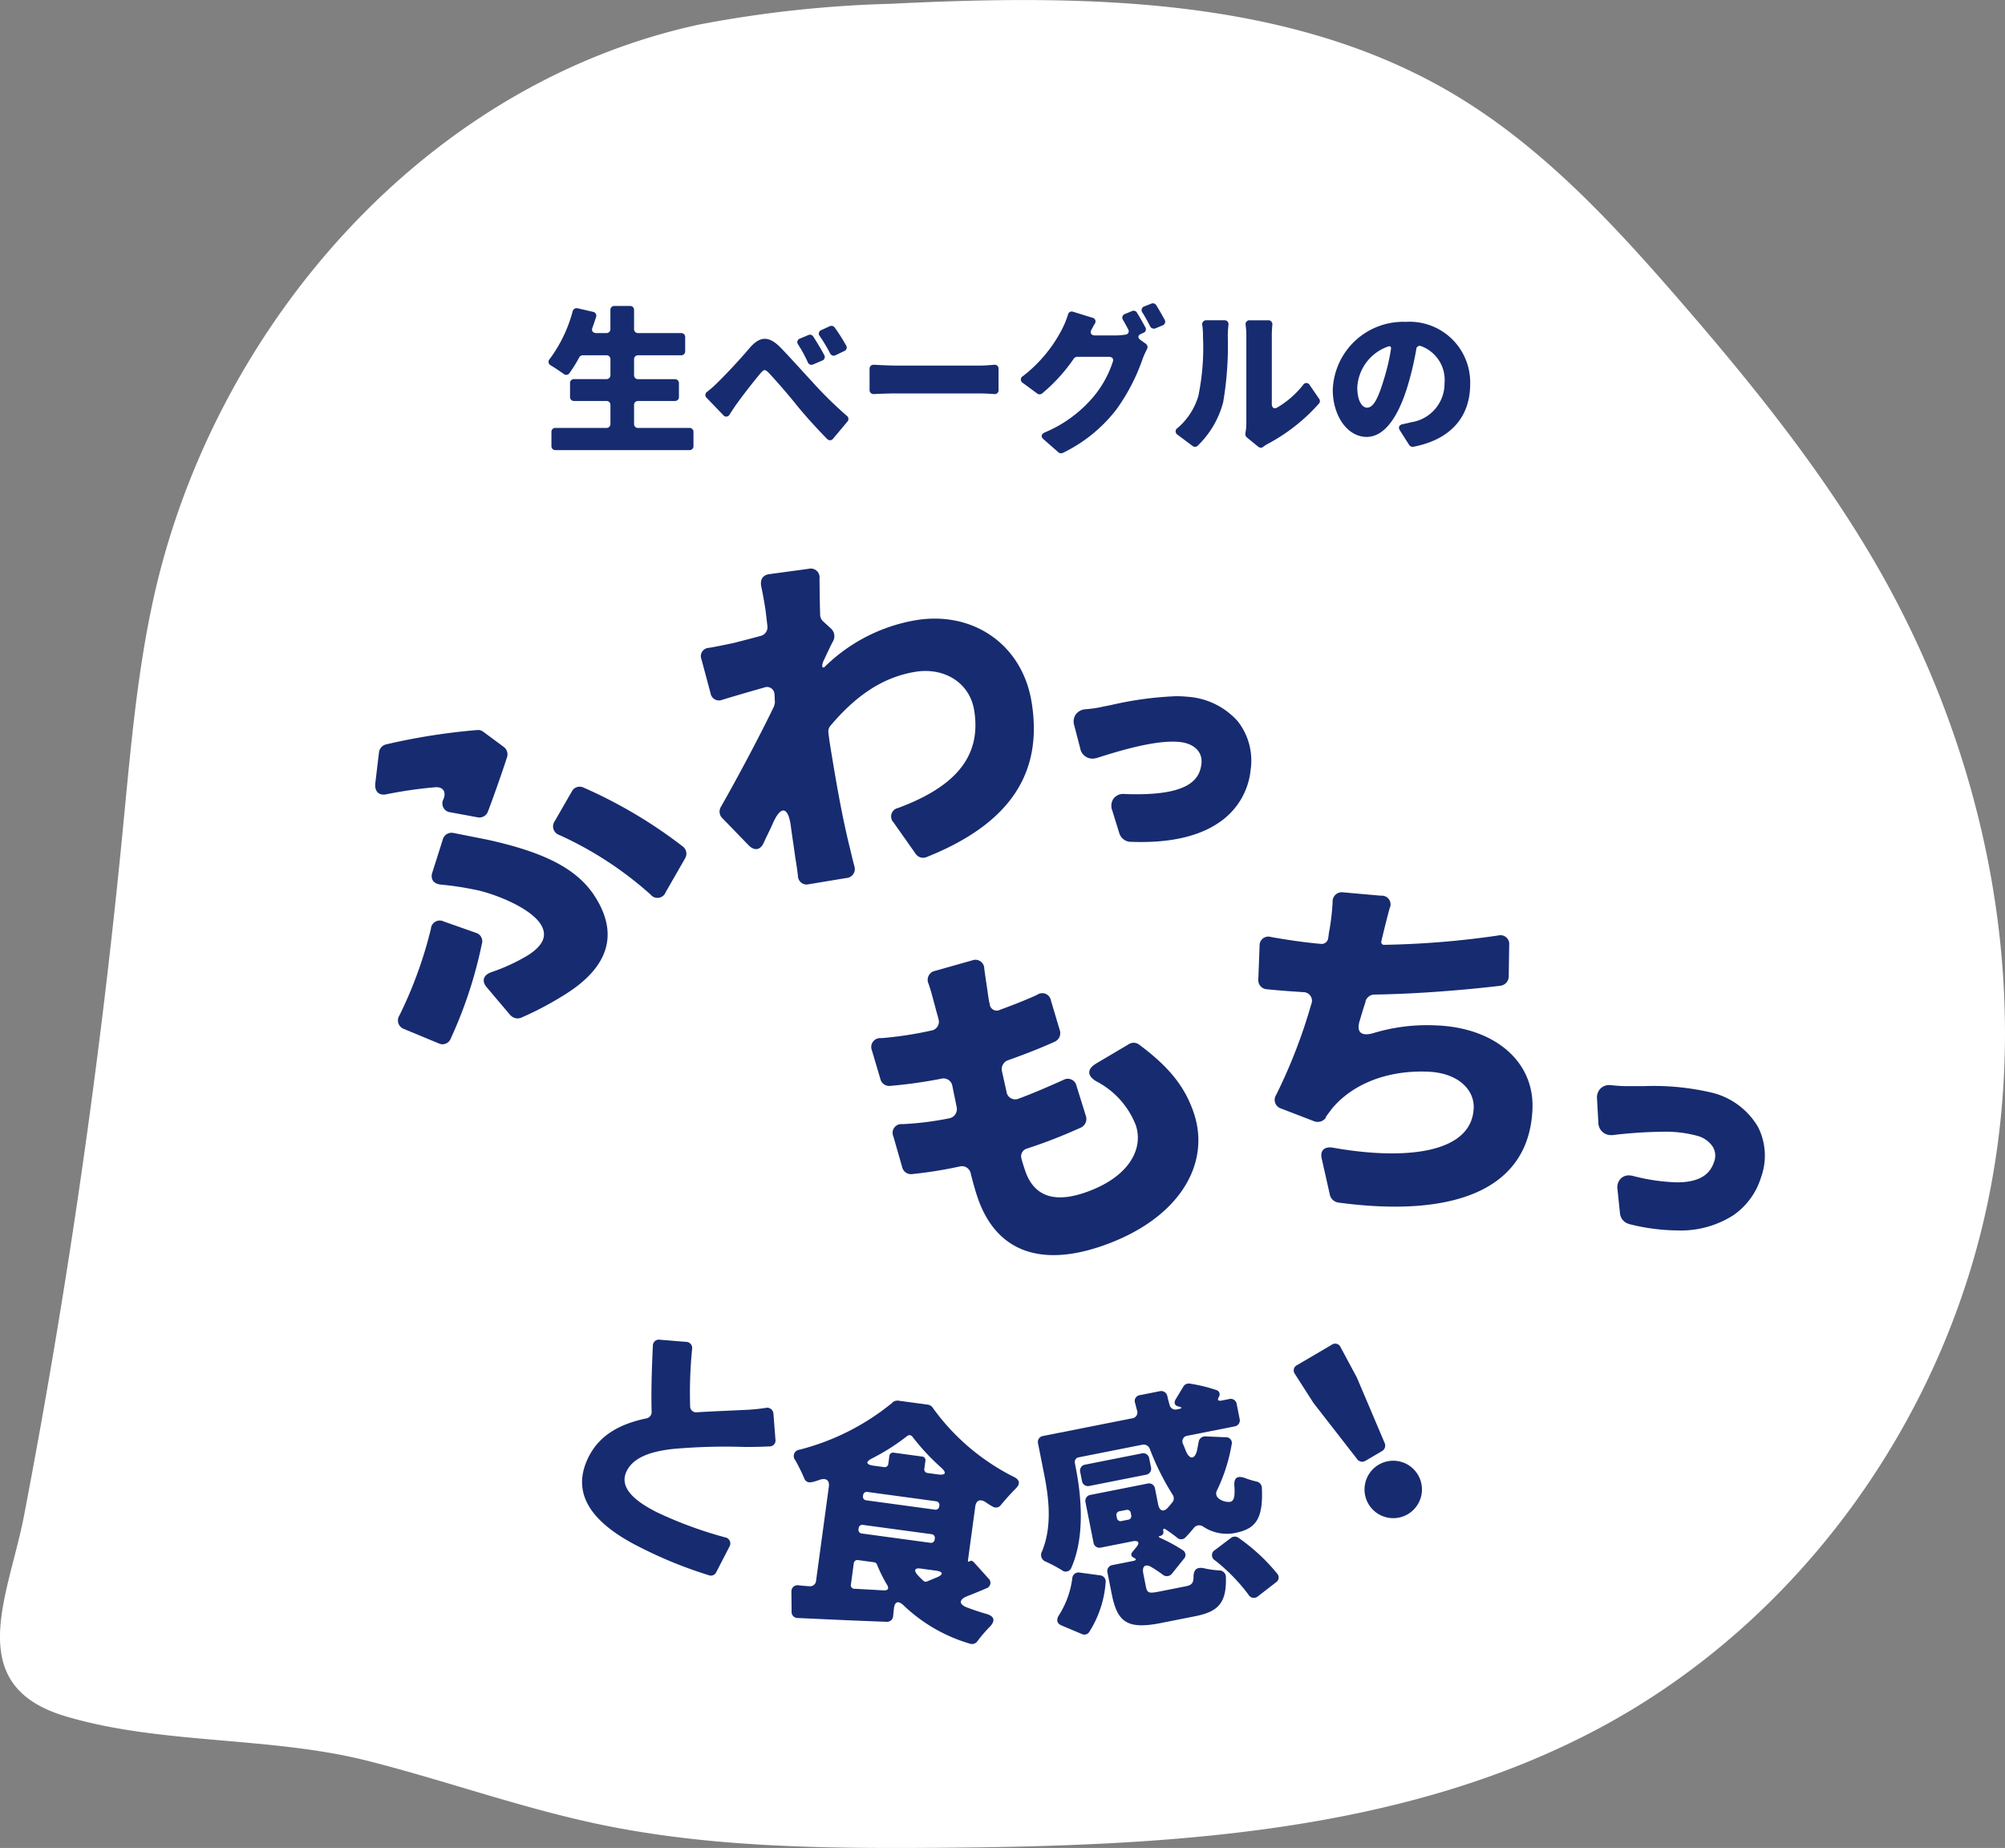
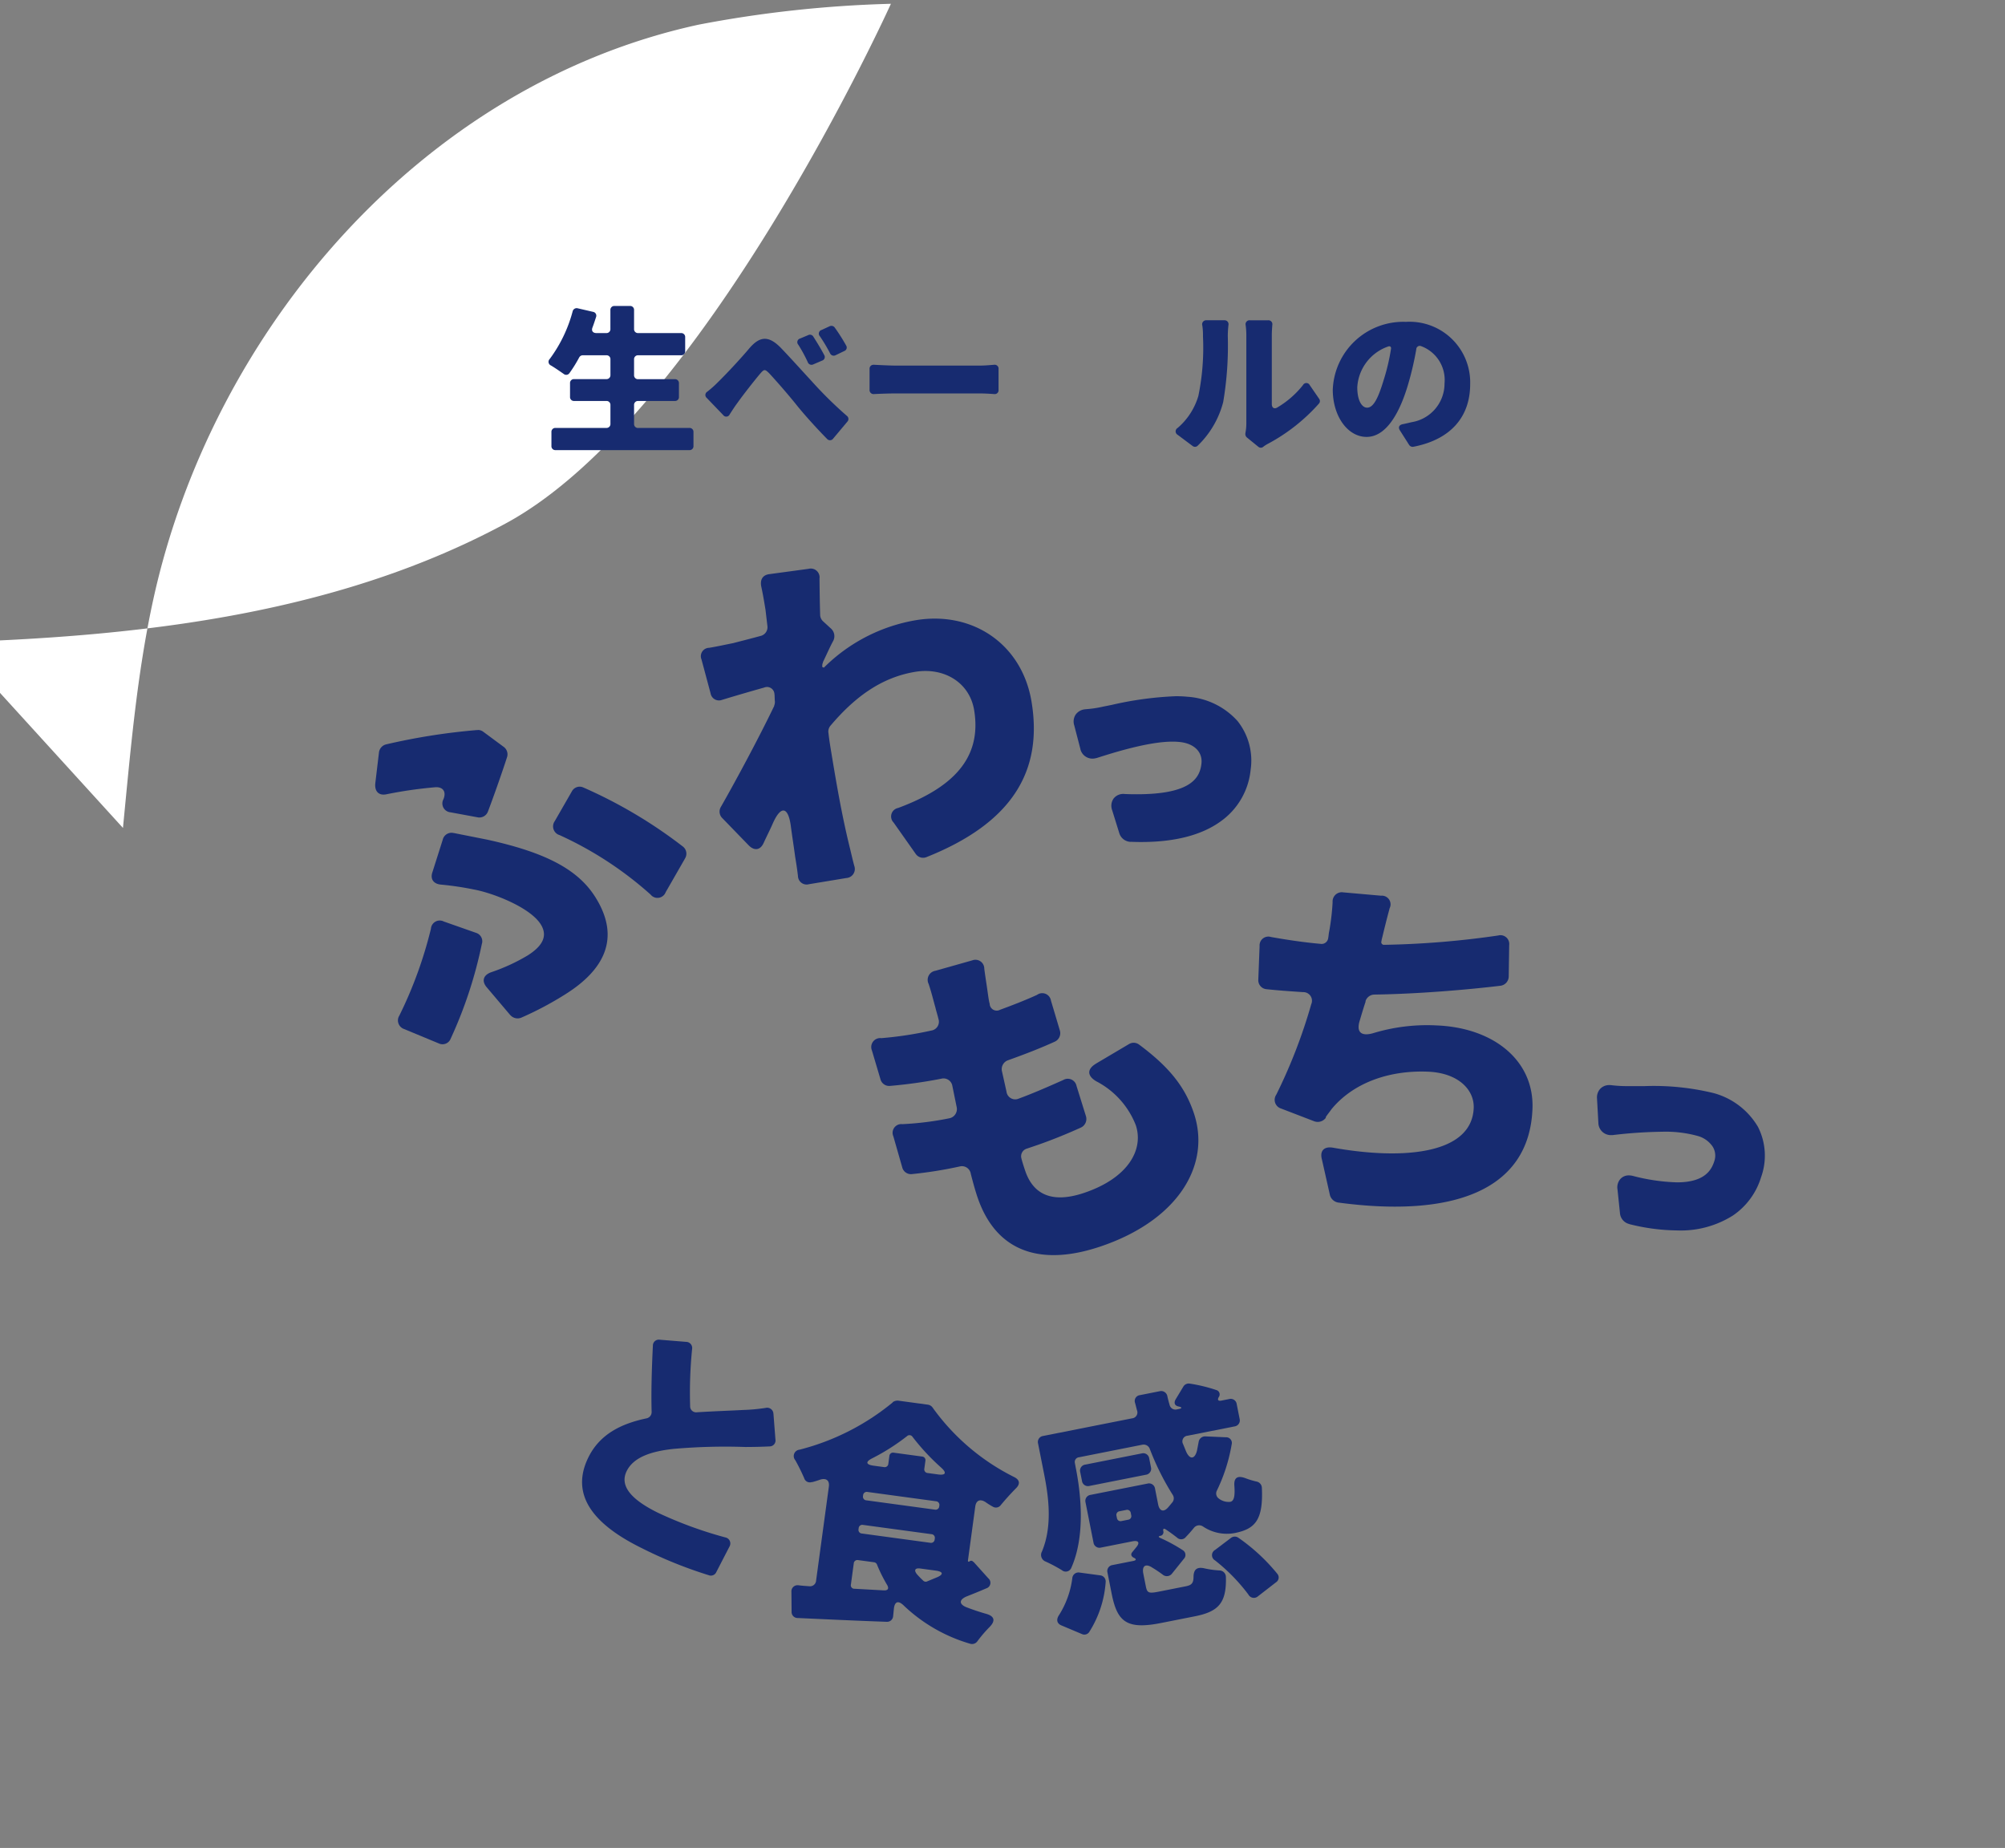
<svg xmlns="http://www.w3.org/2000/svg" width="211.705" height="195.099" viewBox="0 0 211.705 195.099">
  <rect x="0" y="0" width="211.705" height="195.099" fill="#808080" stroke="none" />
  <g transform="translate(19905.07 3158.76)">
-     <path d="M214.913,87.411c.79-8.071,1.461-16.178,3.2-24.11,6.212-28.357,28.289-54.344,57.6-60.7A124.76,124.76,0,0,1,296,.4c20.189-1,41.629-.807,58.943,9.26,9.489,5.519,17.023,13.631,24.137,21.826,7.843,9.034,15.4,18.377,21.287,28.7,11.582,20.335,16.237,44.567,11.333,67.282s-19.713,43.59-40.719,54.888c-21.024,11.308-46.121,12.559-70.19,12.73-11.924.084-23.95-.042-35.6-2.484-8.251-1.734-16.191-4.6-24.355-6.676-10.4-2.646-21.949-1.716-32.033-4.74-10.923-3.278-5.952-12.745-4.341-21.142q6.915-36.06,10.454-72.632" transform="translate(-20107 -3158.76)" fill="#fff" />
+     <path d="M214.913,87.411c.79-8.071,1.461-16.178,3.2-24.11,6.212-28.357,28.289-54.344,57.6-60.7A124.76,124.76,0,0,1,296,.4s-19.713,43.59-40.719,54.888c-21.024,11.308-46.121,12.559-70.19,12.73-11.924.084-23.95-.042-35.6-2.484-8.251-1.734-16.191-4.6-24.355-6.676-10.4-2.646-21.949-1.716-32.033-4.74-10.923-3.278-5.952-12.745-4.341-21.142q6.915-36.06,10.454-72.632" transform="translate(-20107 -3158.76)" fill="#fff" />
    <path d="M252.386,86.295l-2.9-.535a.938.938,0,0,1-.733-1.382c.317-.77-.024-1.31-.847-1.264a45.391,45.391,0,0,0-5.125.734c-.825.191-1.3-.264-1.228-1.116l.39-3.278a1,1,0,0,1,.774-.868,66.7,66.7,0,0,1,9.56-1.507c.056.012.056.012.088-.009a.929.929,0,0,1,.6.192l2.138,1.582a.973.973,0,0,1,.364,1.1c-.478,1.486-1.372,4.04-2.011,5.723a.968.968,0,0,1-1.069.63m.429,13.319a45.951,45.951,0,0,1-3.3,10.045.921.921,0,0,1-1.189.528h0l-.053-.022-3.661-1.519a.964.964,0,0,1-.618-1.215.989.989,0,0,1,.1-.207,44.433,44.433,0,0,0,3.336-9.168.935.935,0,0,1,1.362-.767l3.412,1.2a.932.932,0,0,1,.618,1.124m3,7.575-2.452-2.9c-.628-.692-.423-1.343.426-1.645a19.867,19.867,0,0,0,3.851-1.774c1.69-1.069,2.1-2.136,1.376-3.286-1.156-1.825-5.138-3.33-7.063-3.675a32.139,32.139,0,0,0-3.45-.514c-.8-.062-1.175-.583-.923-1.309l1.091-3.438a.952.952,0,0,1,1.15-.7h.02l3.526.7c5.94,1.306,9.5,3.033,11.4,6.042,2.826,4.463.77,7.8-3.083,10.239a34.845,34.845,0,0,1-4.711,2.508,1.017,1.017,0,0,1-1.158-.26m18.445-16.554-2.05,3.571a.926.926,0,0,1-1.593.25,37.958,37.958,0,0,0-9.608-6.276.959.959,0,0,1-.51-1.478l1.8-3.131a.933.933,0,0,1,1.2-.427,50.1,50.1,0,0,1,10.542,6.254.951.951,0,0,1,.216,1.237" transform="translate(-20107 -3158.76)" fill="#172b70" />
    <path d="M288.767,70.071l-.026.33.177.091a18.031,18.031,0,0,1,9.718-5.014c6-.991,11.208,2.528,12.213,8.609,1.214,7.344-2.062,12.8-11.081,16.4a.947.947,0,0,1-1.151-.337l-2.331-3.307a.912.912,0,0,1,.476-1.539c5.693-2.118,8.875-5.2,8.026-10.333-.482-2.92-3.185-4.542-6.226-4.04-3.632.6-6.444,2.729-8.955,5.7a.945.945,0,0,0-.2.764c.078.717.183,1.348.294,2.02.463,2.8,1.064,6.436,1.934,9.983.111.428.288,1.25.5,2.027a.955.955,0,0,1-.844,1.275l-3.948.653a.915.915,0,0,1-1.157-.863c-.091-.8-.228-1.625-.3-2.06-.15-1.151-.326-2.217-.463-3.291-.287-1.98-1.037-2.1-1.869-.258-.323.743-.692,1.453-.989,2.11-.356.79-.994.855-1.579.261l-2.782-2.87a.964.964,0,0,1-.157-1.192c1.636-2.866,4.023-7.318,5.593-10.579.033-.046.033-.046.027-.086a1.185,1.185,0,0,0,.086-.46l-.013-.079-.026-.644-.013-.081a.782.782,0,0,0-.831-.73.772.772,0,0,0-.254.06c-1.395.392-3.021.864-4.449,1.3a.9.9,0,0,1-1.162-.52.951.951,0,0,1-.047-.174L276,69.624a.886.886,0,0,1,.81-1.229c.751-.124,1.534-.294,2.554-.5.816-.216,1.829-.465,2.915-.765a.945.945,0,0,0,.679-1.046l-.2-1.711c-.13-.789-.26-1.579-.437-2.4-.164-.743.113-1.276.869-1.36l4.127-.56a.927.927,0,0,1,1.143,1.027c.012,1.052.024,2.349.068,3.842a.954.954,0,0,0,.315.679l.861.79a1.083,1.083,0,0,1,.209,1.264c-.343.624-.726,1.5-1.089,2.248a.3.3,0,0,1-.053.171" transform="translate(-20107 -3158.76)" fill="#172b70" />
    <path d="M321.32,88.882a1.3,1.3,0,0,1-1.211-.936l-.744-2.395a1.343,1.343,0,0,1,.139-1.231,1.3,1.3,0,0,1,1.185-.491c.444.021.873.026,1.277.026,5.731,0,6.657-1.728,6.823-3.233.138-1.221-.756-2.116-2.266-2.281a7.27,7.27,0,0,0-.781-.041c-2.582,0-6.27,1.174-8.039,1.738h-.026a1.546,1.546,0,0,1-.4.057,1.314,1.314,0,0,1-1.264-.972V79.1l-.656-2.519a1.319,1.319,0,0,1,.149-1.133,1.364,1.364,0,0,1,1.029-.564l.015-.005a11.968,11.968,0,0,0,1.874-.279l.041-.01c.212-.036.5-.1.837-.165a36.245,36.245,0,0,1,6.8-.921c.43,0,.832.021,1.2.057a7.79,7.79,0,0,1,5.3,2.566,6.7,6.7,0,0,1,1.381,5.141,7.585,7.585,0,0,1-3.166,5.452c-2,1.448-4.826,2.178-8.394,2.178-.375,0-.735-.007-1.1-.023" transform="translate(-20107 -3158.76)" fill="#172b70" />
    <path d="M317.652,112.295l3.485-2.063a.952.952,0,0,1,1.076.059c3.044,2.267,4.8,4.335,5.77,7.216,1.842,5.46-1.628,11.318-9.854,14.094-6.067,2.047-10.968.787-13-5.241q-.306-.909-.693-2.427a.95.95,0,0,0-1.076-.8.921.921,0,0,0-.116.024,44.378,44.378,0,0,1-5.008.8.951.951,0,0,1-1.039-.705l-.937-3.273a.922.922,0,0,1,.958-1.294,32.5,32.5,0,0,0,4.982-.626.987.987,0,0,0,.743-1.18l-.451-2.212a.951.951,0,0,0-1.078-.8,1.159,1.159,0,0,0-.114.024,50.46,50.46,0,0,1-5.363.754.952.952,0,0,1-1.04-.7l-.9-3.034a.947.947,0,0,1,.995-1.306,38.76,38.76,0,0,0,5.261-.8.941.941,0,0,0,.806-1.057.926.926,0,0,0-.04-.173c-.1-.431-.231-.809-.32-1.2-.219-.772-.423-1.631-.719-2.5a.968.968,0,0,1,.443-1.295.952.952,0,0,1,.274-.087l3.892-1.1a.935.935,0,0,1,1.27.88c.13,1.012.27,1.809.376,2.618.039.241.078.607.168,1l.026.075a.743.743,0,0,0,1.1.641c1.5-.549,2.843-1.085,3.9-1.57a.93.93,0,0,1,1.3.2.943.943,0,0,1,.169.4l.949,3.185a.986.986,0,0,1-.541,1.153c-1.464.664-2.917,1.238-4.914,1.954a1,1,0,0,0-.679,1.116l.49,2.2a.927.927,0,0,0,1.024.817.952.952,0,0,0,.276-.076c1.466-.536,3.158-1.276,4.7-1.965a.941.941,0,0,1,1.286.341.926.926,0,0,1,.109.287l1,3.209a1,1,0,0,1-.565,1.2c-1.466.663-3.171,1.365-4.954,1.966l-.72.243a.843.843,0,0,0-.59,1c.141.544.295,1,.41,1.34.9,2.654,3.01,3.417,6.233,2.33,4.7-1.586,6.3-4.616,5.44-7.156a8.834,8.834,0,0,0-4.181-4.628c-.95-.566-.978-1.275-.031-1.847" transform="translate(-20107 -3158.76)" fill="#172b70" />
    <path d="M361.283,99.784l-.049,3.323a1,1,0,0,1-.878.967c-3.54.424-8.724.866-13.292.93a1,1,0,0,0-.948.685v.08c-.226.672-.411,1.306-.6,1.939-.408,1.266.136,1.728,1.39,1.376a19.59,19.59,0,0,1,6.681-.824c6.118.235,10.348,3.761,10.155,8.8-.333,8.638-8.414,11.532-20.527,9.9a1.093,1.093,0,0,1-.852-.754l-.855-3.8c-.246-.93.253-1.392,1.169-1.236,7.438,1.328,14.671.685,14.86-4.195.071-1.879-1.58-3.705-4.859-3.831-4.279-.165-7.981,1.3-10.166,3.975-.213.311-.421.544-.593.818v.08a1.063,1.063,0,0,1-1.255.352l-3.473-1.335a.961.961,0,0,1-.5-1.462,56.318,56.318,0,0,0,3.692-9.55.91.91,0,0,0-.872-1.275c-1.4-.094-2.678-.183-3.834-.308a.949.949,0,0,1-.884-1.01V103.4l.136-3.519a.927.927,0,0,1,1.2-.956c1.711.306,3.543.577,5.219.722a.7.7,0,0,0,.817-.558.454.454,0,0,0,.008-.051c.051-.279.059-.518.107-.717a24.924,24.924,0,0,0,.359-3.07.971.971,0,0,1,.889-1.047,1,1,0,0,1,.232.009l3.991.353a.916.916,0,0,1,.911,1.317c-.279,1.031-.517,1.983-.755,2.975l-.1.4v.08a.285.285,0,0,0,.122.384.289.289,0,0,0,.178.028h.08a94.046,94.046,0,0,0,11.934-.983.928.928,0,0,1,1.163,1.006" transform="translate(-20107 -3158.76)" fill="#172b70" />
    <path d="M373.971,129.232a1.289,1.289,0,0,1-.992-1.159l-.258-2.488a1.332,1.332,0,0,1,.3-1.107,1.169,1.169,0,0,1,.9-.383,1.872,1.872,0,0,1,.434.057,20.587,20.587,0,0,0,4.644.678c2.893,0,3.631-1.267,3.938-2.224a1.8,1.8,0,0,0-.166-1.546,2.8,2.8,0,0,0-1.6-1.133,12.716,12.716,0,0,0-3.754-.44,48.207,48.207,0,0,0-5.234.357h-.141a1.319,1.319,0,0,1-1.34-1.226V118.6l-.144-2.6a1.358,1.358,0,0,1,.332-1.04,1.3,1.3,0,0,1,.976-.4,1.075,1.075,0,0,1,.182.01h.016a13.439,13.439,0,0,0,1.566.1h1.918a26.746,26.746,0,0,1,7.313.734,7.789,7.789,0,0,1,4.685,3.558,6.7,6.7,0,0,1,.336,5.317,7.528,7.528,0,0,1-2.988,4.06,10.318,10.318,0,0,1-5.877,1.567,21.484,21.484,0,0,1-5.047-.666" transform="translate(-20107 -3158.76)" fill="#172b70" />
    <path d="M283.6,149.289l.208,2.692a.622.622,0,0,1-.506.718h0a.7.7,0,0,1-.092.009c-.833.041-1.653.058-2.559.062a62.188,62.188,0,0,0-7.6.2c-2.353.254-4.222.867-4.951,2.344-.741,1.5.354,2.945,3.284,4.391a42.86,42.86,0,0,0,7.114,2.607.649.649,0,0,1,.453.976l-1.387,2.688a.624.624,0,0,1-.8.33,46.1,46.1,0,0,1-7.1-2.872c-4.7-2.318-7.673-5.382-5.606-9.571,1.206-2.446,3.471-3.557,6.125-4.114a.677.677,0,0,0,.552-.692c-.06-2.137.012-4.54.132-6.98a.628.628,0,0,1,.615-.641.58.58,0,0,1,.118.009l2.779.226a.647.647,0,0,1,.638.656.513.513,0,0,1-.006.078,46.125,46.125,0,0,0-.21,6.039.633.633,0,0,0,.6.666h0a.567.567,0,0,0,.13-.006c1.9-.119,3.731-.177,4.878-.243a18.933,18.933,0,0,0,2.365-.218.662.662,0,0,1,.8.478h0a.64.64,0,0,1,.02.169" transform="translate(-20107 -3158.76)" fill="#172b70" />
    <path d="M304.7,164.9h.027l1.562,1.738a.614.614,0,0,1-.225,1.059c-.666.291-1.329.555-1.991.819-.891.342-.933.854-.053,1.191.673.255,1.351.484,2.086.692.837.25.936.727.334,1.353a14.411,14.411,0,0,0-1.3,1.514.69.69,0,0,1-.773.276,17.071,17.071,0,0,1-6.976-4c-.6-.6-1-.49-1.081.343l-.076.753a.639.639,0,0,1-.687.587h-.019c-3.253-.115-6.663-.278-9.371-.4a.633.633,0,0,1-.644-.622v-.064l-.018-2.073a.646.646,0,0,1,.589-.7.717.717,0,0,1,.131,0c.375.051.78.079,1.184.106a.639.639,0,0,0,.7-.566v-.019l1.348-9.924c.09-.669-.282-.937-.906-.749-.286.1-.571.194-.854.265l-.053-.007a.616.616,0,0,1-.782-.384l-.007-.023a20.7,20.7,0,0,0-.941-1.9.674.674,0,0,1,.45-1.111,25.3,25.3,0,0,0,9.83-4.985v-.027a.89.89,0,0,1,.567-.168l3.157.428a.745.745,0,0,1,.479.284,23.463,23.463,0,0,0,8.618,7.353c.613.3.662.744.191,1.2-.568.577-1.114,1.183-1.6,1.771a.631.631,0,0,1-.839.159,7.628,7.628,0,0,1-.778-.488c-.552-.347-.983-.188-1.073.481l-.77,5.671c-.019.133.055.2.176.106a.26.26,0,0,1,.366.039l.008.011m-12.608.168-.3,2.221a.365.365,0,0,0,.259.447h0a.36.36,0,0,0,.113.012l3.055.169c.512.042.629-.214.359-.632a15.866,15.866,0,0,1-1.027-2.074.387.387,0,0,0-.318-.261l-1.686-.228a.382.382,0,0,0-.449.3.344.344,0,0,0-.006.045m.837-3.155,7.249.984a.382.382,0,0,0,.449-.3.4.4,0,0,0,.006-.048l.015-.107a.382.382,0,0,0-.3-.449.359.359,0,0,0-.046-.006l-7.238-.98a.382.382,0,0,0-.449.3.36.36,0,0,0-.006.046l-.015.107a.383.383,0,0,0,.3.45l.045.006m.14-4.04-.011.08a.383.383,0,0,0,.3.45.344.344,0,0,0,.045.006l7.248.984a.383.383,0,0,0,.45-.3.375.375,0,0,0,.006-.047l.011-.08a.383.383,0,0,0-.3-.45.309.309,0,0,0-.044-.006l-7.249-.984a.383.383,0,0,0-.45.3.344.344,0,0,0-.006.045m6.8-2.346,1.1.149c.83.113.95-.171.343-.716a23.583,23.583,0,0,1-3.019-3.243.383.383,0,0,0-.525-.129.34.34,0,0,0-.064.049,22.3,22.3,0,0,1-3.668,2.335c-.73.364-.69.669.139.782l1.1.149a.383.383,0,0,0,.45-.3.344.344,0,0,0,.006-.045l.112-.829a.383.383,0,0,1,.411-.353.344.344,0,0,1,.045.006l3,.407a.381.381,0,0,1,.353.407v0a.374.374,0,0,1-.006.047l-.113.829a.382.382,0,0,0,.3.449.363.363,0,0,0,.046.006m.862,10.306-1.632-.222c-.562-.076-.7.177-.354.606a8.531,8.531,0,0,0,.645.659.371.371,0,0,0,.394.109l1.04-.431c.75-.307.709-.612-.093-.721" transform="translate(-20107 -3158.76)" fill="#172b70" />
    <path d="M327.109,167.482c.609-.12.848-.3.844-1.02.017-.747.346-1.032,1.061-.9a9.645,9.645,0,0,0,1.7.242.693.693,0,0,1,.656.668c.085,2.792-.812,3.685-3.275,4.173l-3.576.708c-3.629.72-4.623-.129-5.211-3.1l-.441-2.225a.638.638,0,0,1,.455-.779c.025-.006.05-.011.076-.015l2.2-.435c.318-.063.345-.206.043-.339-.275-.138-.348-.372-.147-.6l.4-.492c.424-.5.261-.768-.4-.637l-3.311.657a.638.638,0,0,1-.779-.455c-.006-.025-.011-.05-.015-.076l-.84-4.238a.639.639,0,0,1,.457-.779.462.462,0,0,1,.074-.015l6.013-1.191a.638.638,0,0,1,.779.455.5.5,0,0,1,.015.075l.33,1.669c.143.716.582.849,1.054.314l.467-.56a.669.669,0,0,0,.012-.773,27.308,27.308,0,0,1-2.422-4.861.689.689,0,0,0-.773-.425l-6.7,1.328a.5.5,0,0,0-.44.553.521.521,0,0,0,.009.055l.1.53c.588,2.967.973,7.268-.474,10.528a.633.633,0,0,1-.818.361.648.648,0,0,1-.182-.109,16.124,16.124,0,0,0-1.693-.9.752.752,0,0,1-.46-.958.837.837,0,0,1,.054-.118c1.138-2.731.683-5.861.221-8.193l-.635-3.205a.638.638,0,0,1,.457-.778.465.465,0,0,1,.074-.015l9.4-1.863a.62.62,0,0,0,.557-.677.579.579,0,0,0-.031-.143c-.08-.26-.137-.551-.216-.811a.62.62,0,0,1,.383-.789.629.629,0,0,1,.143-.031l2.092-.415a.663.663,0,0,1,.788.5c.063.318.158.657.248.97a.628.628,0,0,0,.751.456l.185-.037c.4-.078.4-.19,0-.275s-.513-.366-.312-.737l.829-1.375a.664.664,0,0,1,.684-.3,16.618,16.618,0,0,1,2.806.683.472.472,0,0,1,.316.589.458.458,0,0,1-.063.132c-.186.312-.075.455.269.387l.821-.163a.638.638,0,0,1,.779.455.487.487,0,0,1,.015.076l.309,1.563a.639.639,0,0,1-.457.779.461.461,0,0,1-.074.015l-4.953.981a.6.6,0,0,0-.56.637.585.585,0,0,0,.076.257l.322.79c.39.859.9.812,1.139-.088l.176-.916a.691.691,0,0,1,.706-.608l2.165.094a.6.6,0,0,1,.639.558.588.588,0,0,1-.02.2,18.03,18.03,0,0,1-1.566,4.881.653.653,0,0,0,.189.816,1.682,1.682,0,0,0,1.228.362c.4-.079.515-.6.433-1.71-.058-.842.335-1.085,1.134-.8a8.7,8.7,0,0,0,1.2.367.692.692,0,0,1,.571.658c.158,3.438-.733,4.358-2.879,4.783a4.512,4.512,0,0,1-3.329-.689.711.711,0,0,0-.965.136c-.265.328-.557.661-.854.967a.625.625,0,0,1-.878.109h0q-.021-.017-.042-.036c-.36-.287-.778-.589-1.191-.866-.222-.148-.317-.074-.27.164a.4.4,0,0,1-.267.5h-.02c-.238.046-.249.131-.038.227a17.156,17.156,0,0,1,2.376,1.291.585.585,0,0,1,.208.8.577.577,0,0,1-.082.109l-1.237,1.539a.683.683,0,0,1-.949.177.57.57,0,0,1-.073-.057c-.323-.239-.7-.494-1.111-.743-.693-.441-1.075-.145-.918.65l.268,1.351c.142.715.317.763,1.429.542Zm-10.95,5.034-2.133-.9c-.508-.2-.592-.626-.274-1.1a9.556,9.556,0,0,0,1.4-3.885.654.654,0,0,1,.693-.613h0a.667.667,0,0,1,.1.013l2.149.29a.649.649,0,0,1,.582.71,11.3,11.3,0,0,1-1.736,5.272.616.616,0,0,1-.784.211m7.118-18.535.184.928a.638.638,0,0,1-.454.778c-.025.006-.051.011-.077.015l-5.96,1.181a.638.638,0,0,1-.778-.454c-.006-.025-.011-.051-.015-.077l-.184-.927a.637.637,0,0,1,.454-.778c.025-.006.051-.011.077-.015l5.96-1.181a.637.637,0,0,1,.778.452q.009.039.015.078m-1.9,5.992-.047-.238a.384.384,0,0,0-.431-.328.359.359,0,0,0-.045.009l-.715.142a.384.384,0,0,0-.328.431.361.361,0,0,0,.009.045l.048.238a.382.382,0,0,0,.429.328.358.358,0,0,0,.047-.009l.715-.142a.38.38,0,0,0,.327-.428v0a.377.377,0,0,0-.009-.046m8.849,3.67,1.676-1.268a.657.657,0,0,1,.794-.02,19.9,19.9,0,0,1,4.113,3.81.6.6,0,0,1-.082.845l-.046.034-1.909,1.479a.654.654,0,0,1-1.027-.181,19.269,19.269,0,0,0-3.521-3.6.634.634,0,0,1,0-1.1" transform="translate(-20107 -3158.76)" fill="#172b70" />
-     <path d="M345.234,154.056,340.6,148.1l-.027-.047-1.907-2.982a.62.62,0,0,1,.1-.871.606.606,0,0,1,.124-.076l3.656-2.146a.62.62,0,0,1,.866.135.645.645,0,0,1,.072.128l1.674,3.119.028.047,2.948,6.942a.671.671,0,0,1-.281.854l-1.746,1.025a.672.672,0,0,1-.883-.17m1.324,4.921a3.032,3.032,0,1,1,3.828.995,3.034,3.034,0,0,1-3.828-.995" transform="translate(-20107 -3158.76)" fill="#172b70" />
    <path d="M269.318,45.179h5.4a.41.41,0,0,1,.434.384.414.414,0,0,1,0,.05v1.475a.41.41,0,0,1-.385.434H260.589a.41.41,0,0,1-.434-.385.4.4,0,0,1,0-.049V45.613a.41.41,0,0,1,.385-.434h5.412a.409.409,0,0,0,.433-.383.444.444,0,0,0,0-.051V42.767a.41.41,0,0,0-.385-.434h-3.448a.409.409,0,0,1-.433-.383.444.444,0,0,1,0-.051v-1.44a.409.409,0,0,1,.382-.434.432.432,0,0,1,.051,0h3.4a.41.41,0,0,0,.433-.386.394.394,0,0,0,0-.048V37.943a.409.409,0,0,0-.382-.434H263.47a.431.431,0,0,0-.382.225,14.426,14.426,0,0,1-1.023,1.649.417.417,0,0,1-.578.123.431.431,0,0,1-.048-.036c-.4-.278-.9-.625-1.336-.885a.421.421,0,0,1-.121-.694,14.823,14.823,0,0,0,2.412-5.015.434.434,0,0,1,.517-.331h0l1.648.381a.41.41,0,0,1,.328.478.445.445,0,0,1-.016.06c-.121.365-.242.747-.381,1.111-.139.347.035.59.416.59h1.042a.409.409,0,0,0,.433-.383.444.444,0,0,0,0-.051V32.737a.41.41,0,0,1,.385-.434.4.4,0,0,1,.049,0h1.632a.409.409,0,0,1,.433.383.431.431,0,0,1,0,.051v1.995a.41.41,0,0,0,.385.434h4.578a.41.41,0,0,1,.434.384.414.414,0,0,1,0,.05v1.475a.41.41,0,0,1-.385.434h-4.578a.41.41,0,0,0-.434.385.4.4,0,0,0,0,.049V39.6a.41.41,0,0,0,.385.434h3.919a.41.41,0,0,1,.434.384.427.427,0,0,1,0,.05V41.9a.41.41,0,0,1-.385.434.4.4,0,0,1-.049,0h-3.87a.41.41,0,0,0-.434.385.4.4,0,0,0,0,.049v1.982a.41.41,0,0,0,.385.434h.049" transform="translate(-20107 -3158.76)" fill="#172b70" />
    <path d="M276.621,41.344a11.22,11.22,0,0,0,1.111-.99c.763-.746,2.2-2.255,3.3-3.557,1.093-1.284,2.03-1.423,3.349-.069.92.954,2.2,2.377,3.21,3.47a42.507,42.507,0,0,0,3.749,3.7.41.41,0,0,1,.1.572c-.009.012-.018.024-.028.035l-1.509,1.8a.409.409,0,0,1-.571.1.367.367,0,0,1-.072-.064c-.989-1.007-2.2-2.326-3.106-3.437-.954-1.2-2.256-2.689-3-3.488-.469-.468-.538-.451-.972.052-.572.677-1.735,2.152-2.377,3.055-.3.4-.573.833-.833,1.232a.393.393,0,0,1-.677.069l-1.735-1.805a.406.406,0,0,1,.069-.676M287.8,35.53c.381.59.833,1.336,1.162,1.961a.394.394,0,0,1-.137.54.459.459,0,0,1-.071.033l-.972.416a.42.42,0,0,1-.552-.219l0-.006a15.263,15.263,0,0,0-1.006-1.857.4.4,0,0,1,.19-.659l.868-.365a.411.411,0,0,1,.521.156m2.273-.937a19.409,19.409,0,0,1,1.2,1.892.392.392,0,0,1-.125.539.416.416,0,0,1-.067.033l-.937.452a.422.422,0,0,1-.565-.193l-.007-.016a17.215,17.215,0,0,0-1.076-1.8.4.4,0,0,1,.012-.566.407.407,0,0,1,.162-.094l.867-.4a.432.432,0,0,1,.538.156" transform="translate(-20107 -3158.76)" fill="#172b70" />
    <path d="M293.746,41.17V38.949a.412.412,0,0,1,.385-.437.394.394,0,0,1,.084,0c.711.035,1.735.087,2.377.087h8.764c.52,0,1.093-.052,1.544-.087a.413.413,0,0,1,.466.35.393.393,0,0,1,0,.084V41.17a.4.4,0,0,1-.361.436.387.387,0,0,1-.09,0c-.469-.035-1.094-.069-1.562-.069h-8.764c-.746,0-1.7.034-2.394.069a.423.423,0,0,1-.451-.4c0-.013,0-.026,0-.039" transform="translate(-20107 -3158.76)" fill="#172b70" />
-     <path d="M322.636,35.148l-.191.087c-.381.156-.416.417-.086.659l.555.4a.434.434,0,0,1,.121.573,9.252,9.252,0,0,0-.451,1.007,20.723,20.723,0,0,1-2.741,5.31,15.782,15.782,0,0,1-5.693,4.633.425.425,0,0,1-.451-.052l-1.561-1.37c-.33-.277-.278-.572.121-.746a13.548,13.548,0,0,0,5.275-3.939,11.2,11.2,0,0,0,1.892-3.5c.121-.313-.052-.538-.4-.538h-3.349a.452.452,0,0,0-.365.19,18.024,18.024,0,0,1-3.349,3.68.419.419,0,0,1-.521,0l-1.509-1.111a.411.411,0,0,1,.017-.729,14.821,14.821,0,0,0,4.1-4.911,9.609,9.609,0,0,0,.643-1.562.41.41,0,0,1,.473-.335.452.452,0,0,1,.082.023l2.013.624a.4.4,0,0,1,.26.642c-.122.209-.225.417-.329.591-.209.381-.053.641.381.641h2.169a6.89,6.89,0,0,0,1.024-.086.362.362,0,0,0,.278-.573c-.174-.33-.347-.66-.521-.954a.416.416,0,0,1,.064-.585.4.4,0,0,1,.144-.075l.73-.3a.4.4,0,0,1,.52.174c.3.468.625,1.058.885,1.544a.4.4,0,0,1-.135.549.373.373,0,0,1-.091.041m.139-2.811.712-.278a.41.41,0,0,1,.52.157c.3.468.625,1.058.886,1.526a.409.409,0,0,1-.122.565.392.392,0,0,1-.087.043l-.746.312a.455.455,0,0,1-.573-.208,16.06,16.06,0,0,0-.8-1.44.421.421,0,0,1,.208-.677" transform="translate(-20107 -3158.76)" fill="#172b70" />
    <path d="M327.858,47.089l-1.579-1.181a.416.416,0,0,1,0-.729,7.073,7.073,0,0,0,2.186-3.384,25.327,25.327,0,0,0,.486-6.282,7.066,7.066,0,0,0-.069-1.145.426.426,0,0,1,.274-.537.441.441,0,0,1,.177-.018h1.874a.416.416,0,0,1,.434.5,11.011,11.011,0,0,0-.07,1.163,35.667,35.667,0,0,1-.486,6.976,9.817,9.817,0,0,1-2.689,4.6.4.4,0,0,1-.538.035m6.941.086-1.215-.989a.474.474,0,0,1-.156-.416v-.033a5.288,5.288,0,0,0,.1-1.094v-9.3a8.269,8.269,0,0,0-.069-1.006.419.419,0,0,1,.451-.521h1.926a.415.415,0,0,1,.442.386.4.4,0,0,1-.008.114c-.017.278-.052.659-.052,1.041v7.306c0,.382.243.556.573.364a9.826,9.826,0,0,0,2.724-2.377.4.4,0,0,1,.712.018l.989,1.44a.393.393,0,0,1-.018.5,19.355,19.355,0,0,1-5.362,4.234,3.313,3.313,0,0,0-.538.347.392.392,0,0,1-.5-.017" transform="translate(-20107 -3158.76)" fill="#172b70" />
    <path d="M350.725,46.983l-.971-1.527c-.226-.347-.087-.607.312-.677.347-.069.625-.139.92-.208a4.129,4.129,0,0,0,3.47-4.1,3.8,3.8,0,0,0-2.464-3.922.368.368,0,0,0-.52.33,32.689,32.689,0,0,1-.885,3.783c-.972,3.262-2.43,5.466-4.356,5.466-2.013,0-3.575-2.2-3.575-4.98a7.449,7.449,0,0,1,7.721-7.167h0a6.4,6.4,0,0,1,6.777,6c.012.193.015.385.009.578,0,3.349-1.944,5.83-6.005,6.611a.436.436,0,0,1-.434-.191M348.8,36.866c.052-.243-.086-.364-.312-.278a4.848,4.848,0,0,0-3.245,4.3c0,1.406.486,2.152,1.041,2.152.659,0,1.163-.989,1.735-2.881a22.259,22.259,0,0,0,.781-3.3" transform="translate(-20107 -3158.76)" fill="#172b70" />
  </g>
</svg>